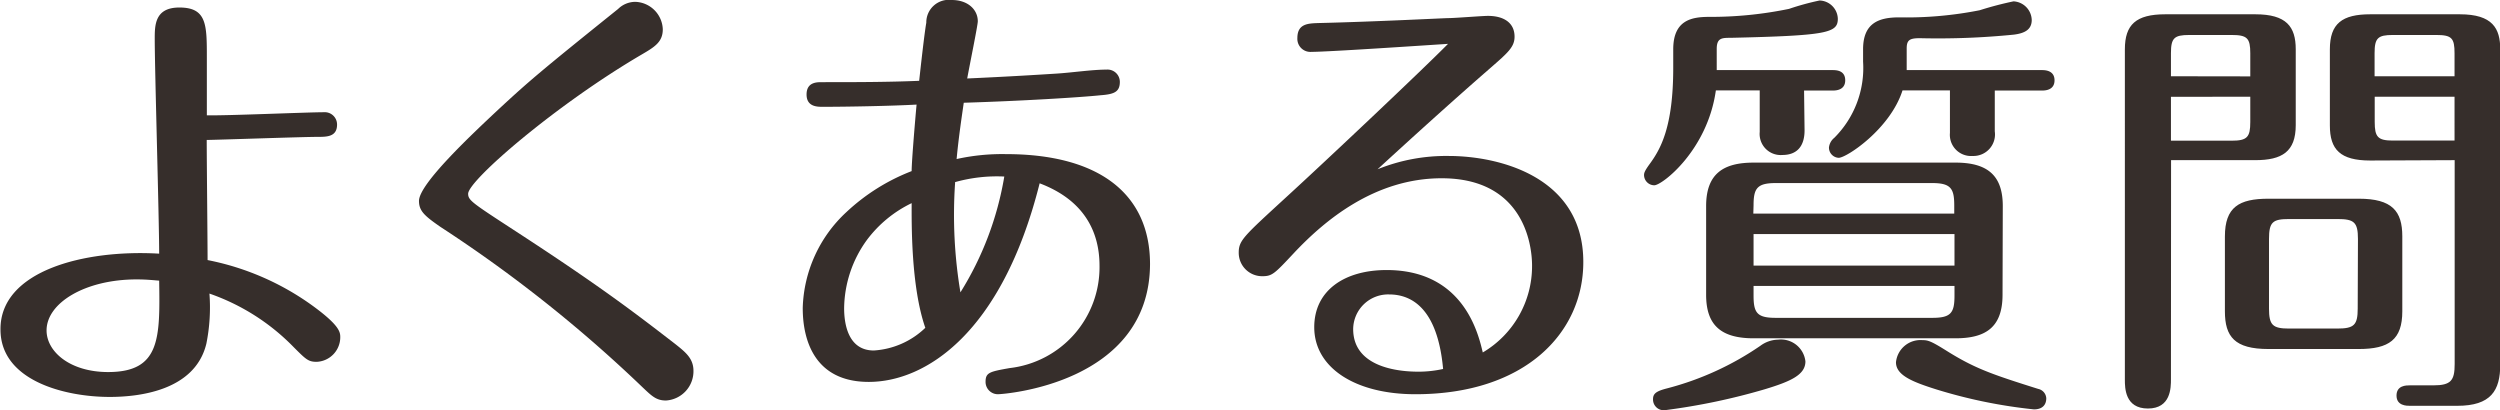
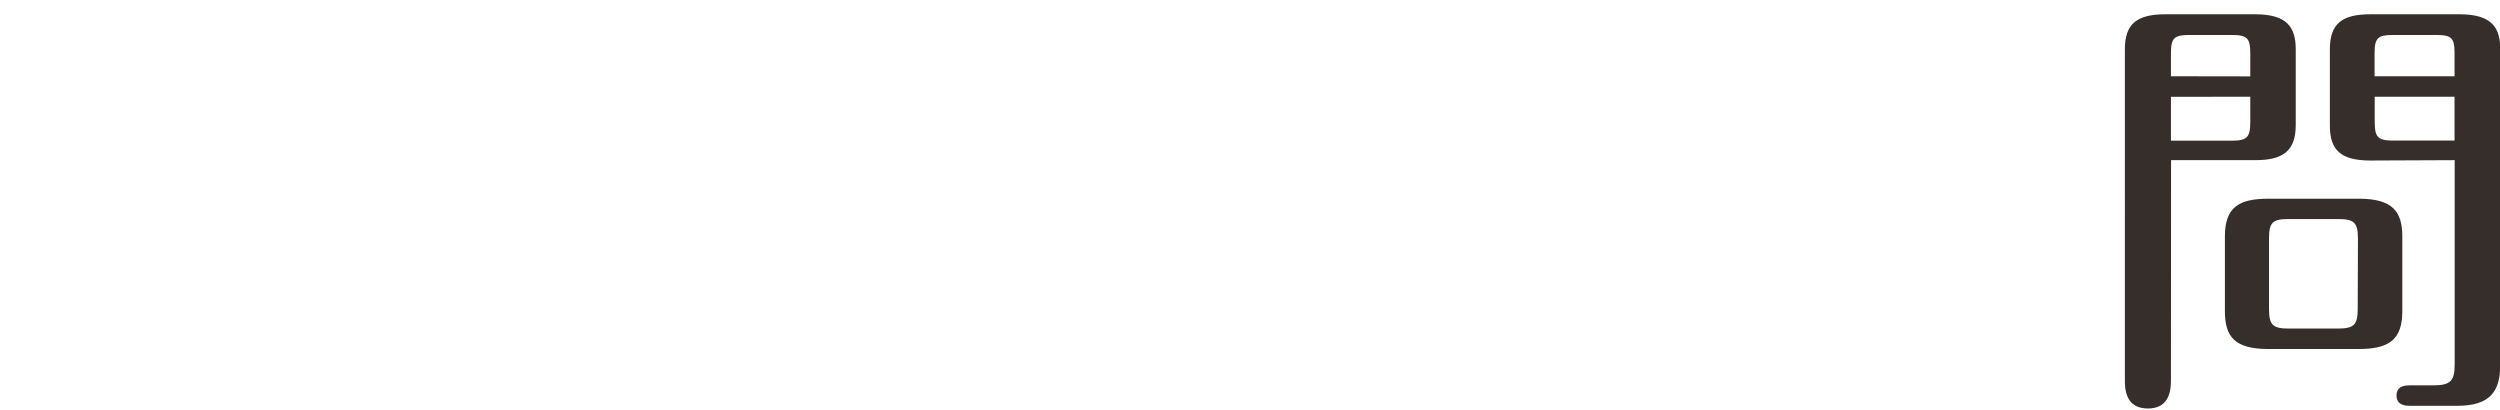
<svg xmlns="http://www.w3.org/2000/svg" width="202.93" height="33.3" viewBox="0 0 202.93 33.3">
  <defs>
    <style>.cls-1{fill:#362e2b;}</style>
  </defs>
  <title>contents02-title02</title>
  <g id="レイヤー_2" data-name="レイヤー 2">
    <g id="moji_ol">
-       <path class="cls-1" d="M26.28,9.11a1,1,0,0,1,1.08,1c0,1-.83,1-1.58,1-1.22,0-8.35.25-9,.25,0,1.55.07,8.35.07,9.75a21.64,21.64,0,0,1,8.57,3.74c2.16,1.58,2.2,2.12,2.2,2.52a2,2,0,0,1-1.91,2c-.68,0-.86-.18-1.87-1.19A17.58,17.58,0,0,0,17,23.83a14.85,14.85,0,0,1-.25,4.07c-.94,3.89-5.65,4.32-7.85,4.32-3.6,0-8.86-1.3-8.86-5.47C0,22,6.8,20.23,12.92,20.59c0-2.77-.36-14.94-.36-17.42,0-1.12,0-2.56,2-2.56,2.23,0,2.23,1.4,2.23,4.07s0,2.92,0,4.68C18.29,9.4,24.95,9.11,26.28,9.11ZM11.09,22.68c-4.18,0-7.31,1.91-7.31,4.14,0,1.73,1.91,3.38,5,3.38,4.25,0,4.21-2.77,4.14-7.42C12.49,22.75,11.92,22.68,11.09,22.68Z" />
-       <path class="cls-1" d="M52.08,4.43C45.13,8.5,38,14.65,38,15.73c0,.54.36.76,3.89,3.06,6.7,4.36,9.54,6.52,12.89,9.11.86.68,1.51,1.19,1.51,2.2a2.38,2.38,0,0,1-2.23,2.41c-.79,0-1.15-.36-1.91-1.08a111.66,111.66,0,0,0-16.38-13c-1.3-.9-1.76-1.3-1.76-2.12,0-1.4,4.36-5.47,6.55-7.52,2.38-2.2,3.31-3,9.61-8.06a2,2,0,0,1,1.4-.58A2.31,2.31,0,0,1,53.8,2.38C53.8,3.42,53.12,3.82,52.08,4.43Z" />
-       <path class="cls-1" d="M70.52,31c-5.11,0-5.36-4.57-5.36-6a11,11,0,0,1,3.53-7.77A16.35,16.35,0,0,1,74,13.89c0-.83.32-4.54.4-5.4-2,.11-5.54.18-7.63.18-.43,0-1.3,0-1.3-1s.83-1,1.22-1c2.56,0,5.36,0,7.92-.11.29-2.63.47-4.1.58-4.72A1.83,1.83,0,0,1,77.25,0c1.33,0,2.12.79,2.12,1.73,0,.32-.68,3.64-.86,4.64,3.17-.14,6.08-.32,7.31-.4s2.84-.32,4-.32a1,1,0,0,1,1.08,1c0,.83-.5,1-1.55,1.08-1.73.18-6.51.47-11.12.61-.14,1-.4,2.66-.58,4.57a17.05,17.05,0,0,1,4-.4c7.63,0,11.7,3.28,11.7,8.93C93.31,31.17,81.43,32,81,32a1,1,0,0,1-1-1c0-.76.32-.83,1.94-1.12a8.24,8.24,0,0,0,7.31-8.31c0-2.77-1.26-5.33-4.86-6.69C81.32,27.1,75.09,31,70.52,31ZM74,16.49a9.88,9.88,0,0,0-3.64,3,9.59,9.59,0,0,0-1.84,5.54c0,1.19.29,3.42,2.41,3.42a6.61,6.61,0,0,0,4.18-1.84C73.94,23.25,74,18.14,74,16.49Zm3.53-1.69a38.14,38.14,0,0,0,.43,8.93,25.71,25.71,0,0,0,3.56-9.4A12.55,12.55,0,0,0,77.5,14.79Z" />
-       <path class="cls-1" d="M106.46,4.21a1.06,1.06,0,0,1-1.15-1.12c0-1.19.9-1.19,1.76-1.22,4.64-.11,10.19-.4,10.51-.4.5,0,2.74-.18,3.2-.18,1.26,0,2.16.54,2.16,1.69,0,.83-.54,1.3-1.94,2.52-3.1,2.7-6.16,5.47-9.18,8.24a14.83,14.83,0,0,1,5.76-1.08c4.18,0,10.94,1.73,10.94,8.6C128.53,27,123.81,32,114.89,32c-4.9,0-8.21-2.16-8.21-5.44,0-3,2.48-4.64,5.87-4.64,6.26,0,7.45,5.18,7.81,6.69a8.13,8.13,0,0,0,4-7.05c0-1.87-.79-7.09-7.34-7.09-5.43,0-9.5,3.42-12,6.08-1.58,1.69-1.76,1.87-2.56,1.87a1.9,1.9,0,0,1-1.91-1.91c0-1,.4-1.33,3.85-4.5,3.28-3,11.09-10.37,13.14-12.45C115.82,3.67,107.83,4.21,106.46,4.21Zm6.3,19.69a2.84,2.84,0,0,0-2.92,2.81c0,3.46,4.57,3.46,5.36,3.46a9.18,9.18,0,0,0,1.94-.22C116.69,25,114.56,23.9,112.76,23.9Z" />
-       <path class="cls-1" d="M146.48,10.58c0,1.33-.65,2-1.8,2a1.71,1.71,0,0,1-1.84-1.87V7.34h-3.56c-.68,4.86-4.36,7.7-5,7.7a.84.84,0,0,1-.83-.83c0-.18.07-.36.43-.86.9-1.22,1.94-3,1.94-7.85V4c0-2.38,1.51-2.63,2.92-2.63a31.4,31.4,0,0,0,6.48-.65,21.28,21.28,0,0,1,2.48-.68,1.53,1.53,0,0,1,1.48,1.48c0,1.15-.83,1.37-8.68,1.55-.72,0-1.15,0-1.15.9V5.69h9.43c.36,0,1,.07,1,.83s-.68.83-1,.83h-2.34Zm.07,18.75c0,1.08-1.15,1.62-3.31,2.27a52,52,0,0,1-8.06,1.69.87.87,0,0,1-1-.9c0-.47.32-.65,1.12-.86a24.05,24.05,0,0,0,7.59-3.46,2.49,2.49,0,0,1,1.44-.5A2,2,0,0,1,146.55,29.34Zm16-5.4c0,2.7-1.44,3.53-3.82,3.53H142.34c-2.7,0-3.85-1.12-3.85-3.53v-7.2c0-2.63,1.4-3.53,3.85-3.53h16.41c2.74,0,3.82,1.19,3.82,3.53Zm-20.23-6.59h16.31v-.68c0-1.37-.29-1.8-1.8-1.8H144.14c-1.51,0-1.8.43-1.8,1.8ZM158.65,19H142.34v2.56h16.31Zm0,4.21H142.34V24c0,1.4.29,1.8,1.8,1.8h12.71c1.51,0,1.8-.4,1.8-1.8ZM151.23,4c0-2.12,1.26-2.59,2.92-2.59A30.61,30.61,0,0,0,160.7.83a27.9,27.9,0,0,1,2.74-.72,1.56,1.56,0,0,1,1.48,1.51c0,.79-.58,1.08-1.44,1.19a61.63,61.63,0,0,1-7.63.29c-.83,0-1.08.14-1.08.83V5.69h11c.32,0,1,.07,1,.83s-.68.83-1,.83h-3.85v3.31a1.75,1.75,0,0,1-1.8,2,1.72,1.72,0,0,1-1.84-1.87V7.34h-3.85c-1,3.13-4.54,5.47-5.18,5.47a.83.83,0,0,1-.79-.83,1.17,1.17,0,0,1,.43-.79A8,8,0,0,0,151.23,5ZM158,28.47c2.3,1.44,3.67,1.91,7.45,3.1a.82.82,0,0,1,.65.76c0,.54-.32.9-1,.9a41,41,0,0,1-7.92-1.62c-1.94-.61-3.28-1.15-3.28-2.2a2,2,0,0,1,2.16-1.8C156.49,27.61,156.74,27.68,158,28.47Z" />
      <path class="cls-1" d="M176.22,30.78c0,.68,0,2.38-1.87,2.38s-1.87-1.69-1.87-2.34V4c0-2,.9-2.84,3.28-2.84h7.31c2.52,0,3.28,1,3.28,2.84v6.16c0,2.16-1.12,2.84-3.28,2.84h-6.84Zm6.44-24.58V4.32c0-1.22-.25-1.48-1.51-1.48H177.7c-1.22,0-1.48.25-1.48,1.48V6.19Zm-6.44,1.66v3.56h4.93c1.26,0,1.51-.29,1.51-1.51V7.85ZM195,25.27c0,2.3-1.08,3.06-3.53,3.06h-7.34c-2.74,0-3.53-1-3.53-3.06V19.19c0-2.38,1.15-3.06,3.53-3.06h7.34c2.7,0,3.53,1,3.53,3.06Zm-3.6-5.87c0-1.37-.32-1.62-1.66-1.62H185.8c-1.33,0-1.62.25-1.62,1.62v5.65c0,1.33.29,1.62,1.62,1.62h3.92c1.37,0,1.66-.29,1.66-1.62Zm1-6.37c-2.45,0-3.28-.9-3.28-2.84V4c0-2.09,1-2.84,3.28-2.84h7.27c2.66,0,3.28,1.15,3.28,2.84V29.59c0,2.12-.76,3.35-3.49,3.35h-3.85c-.25,0-1.08,0-1.08-.83s.79-.83,1.08-.83h1.91c1.44,0,1.73-.4,1.73-1.73V13Zm6.84-6.84V4.32c0-1.22-.22-1.48-1.48-1.48h-3.53c-1.22,0-1.48.25-1.48,1.48V6.19Zm-6.48,1.66V9.9c0,1.22.25,1.51,1.48,1.51h5V7.85Z" />
    </g>
  </g>
</svg>